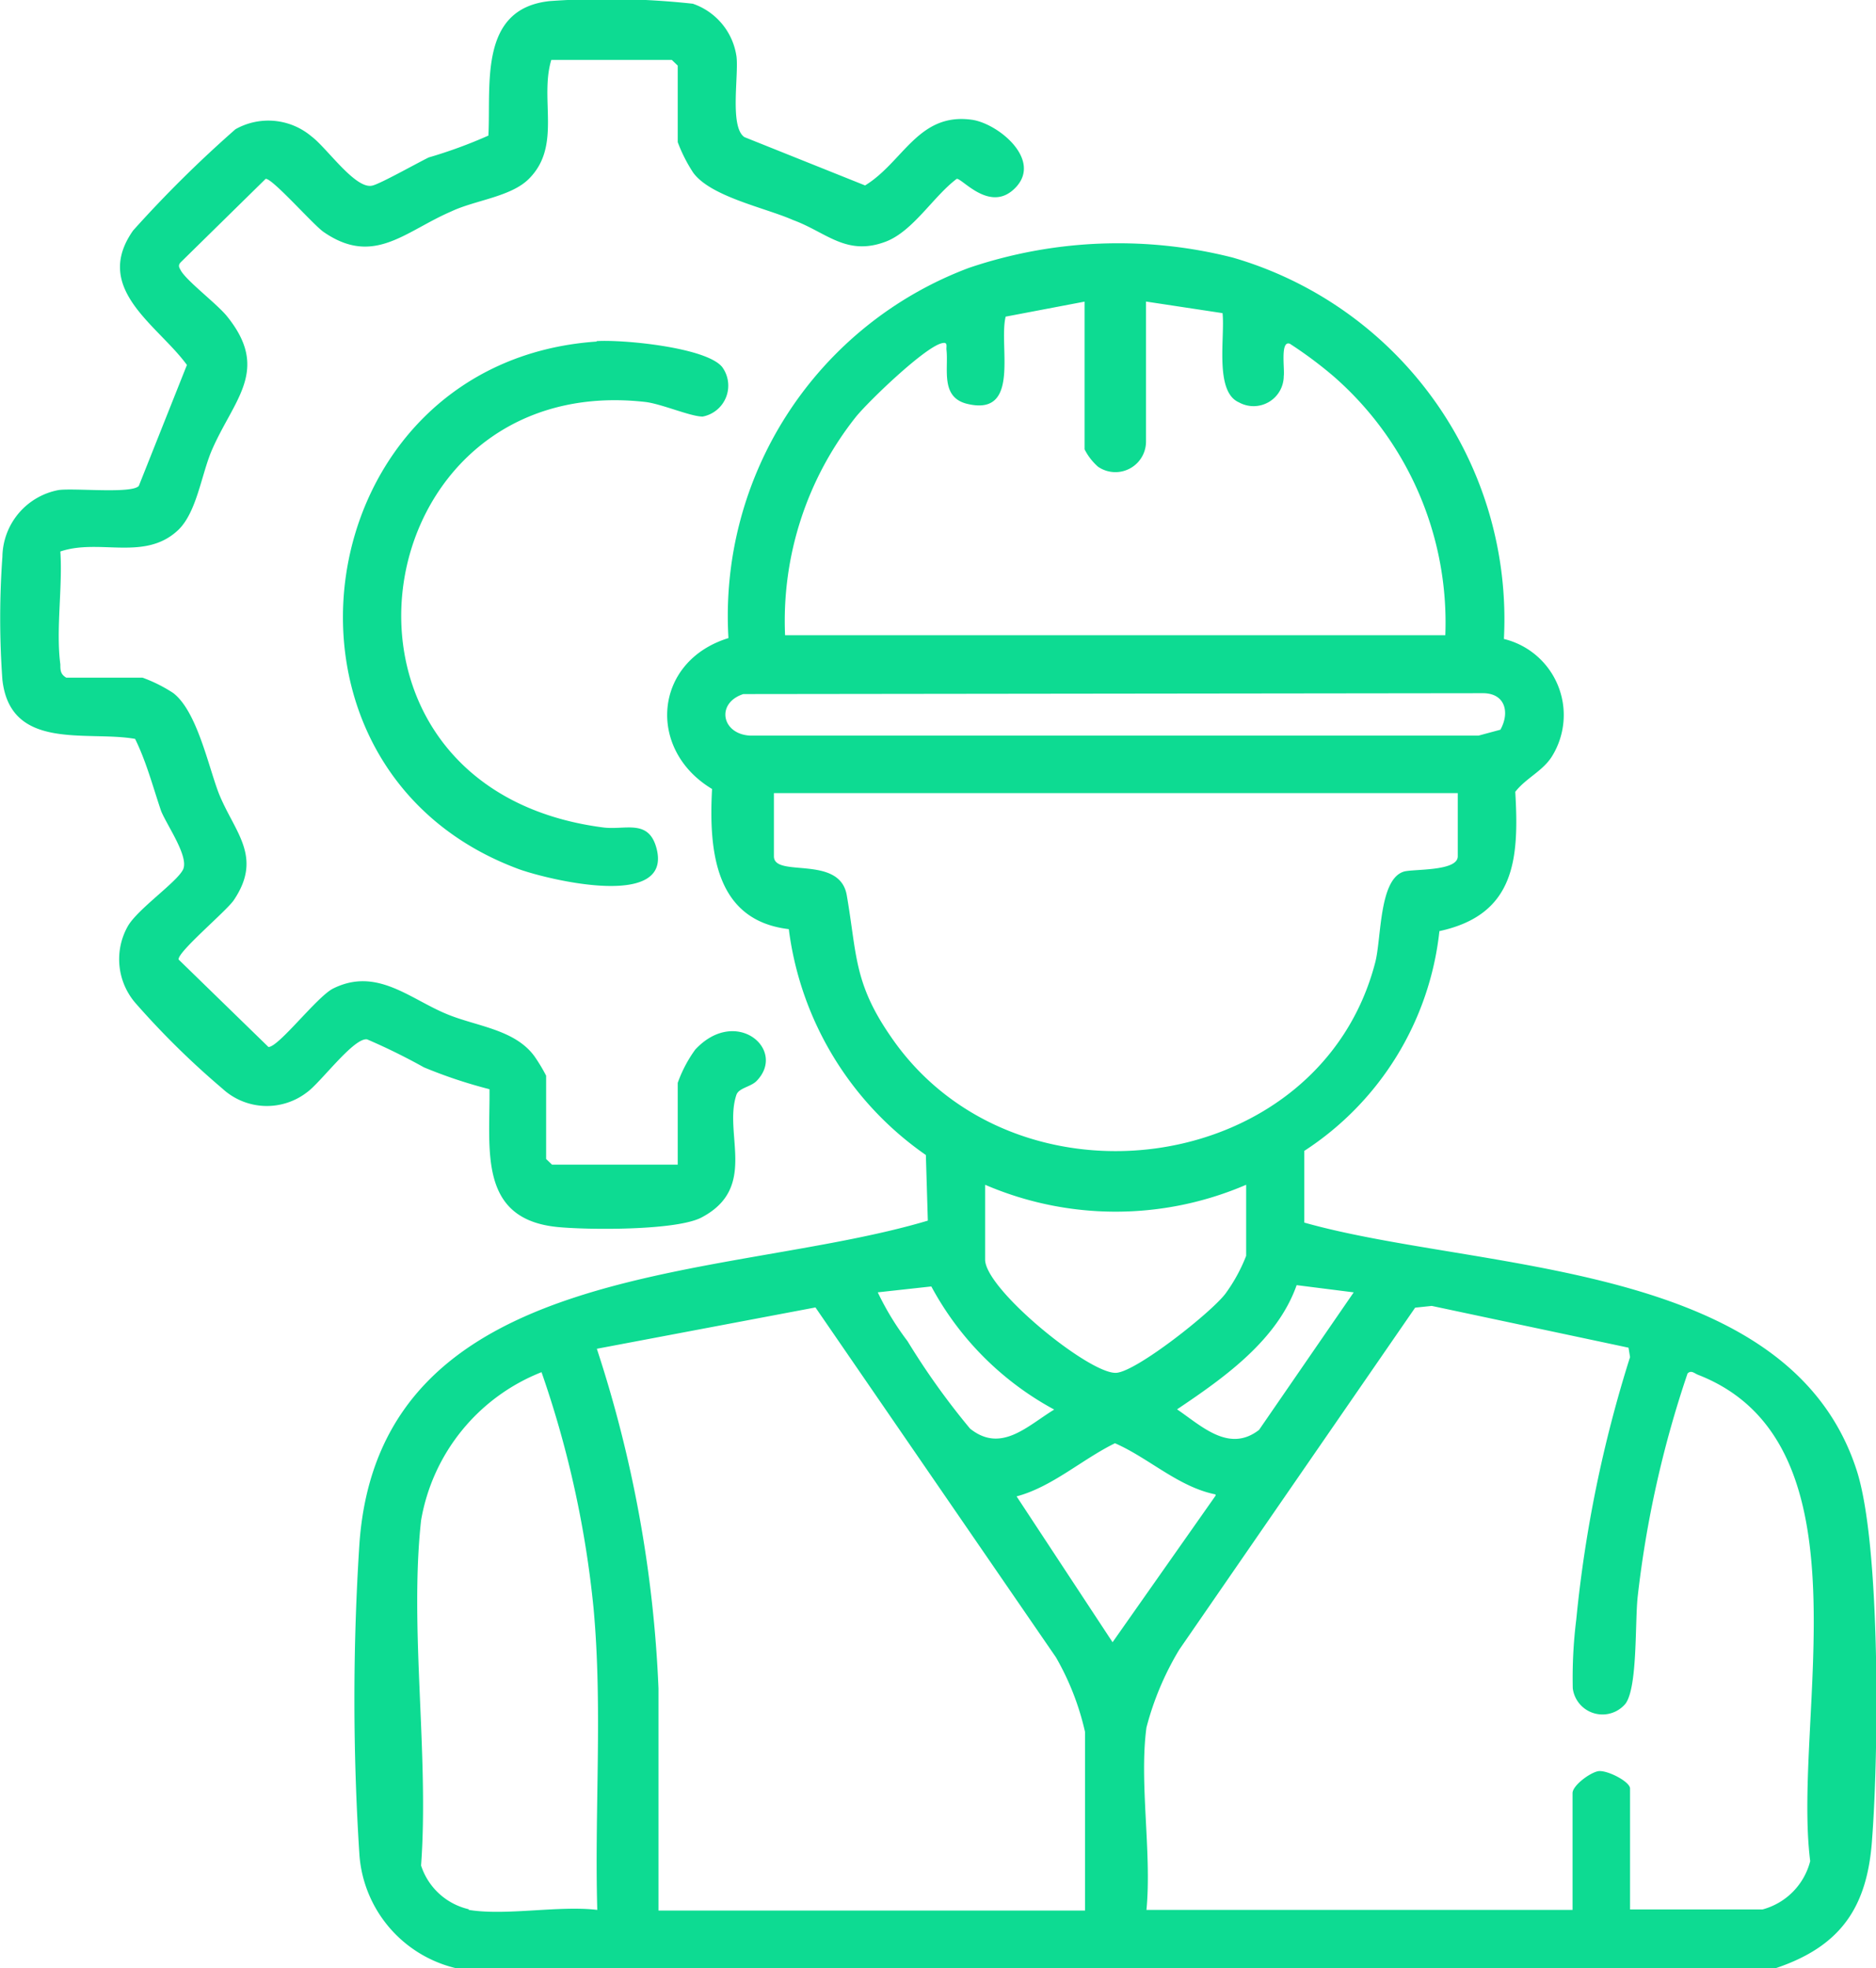
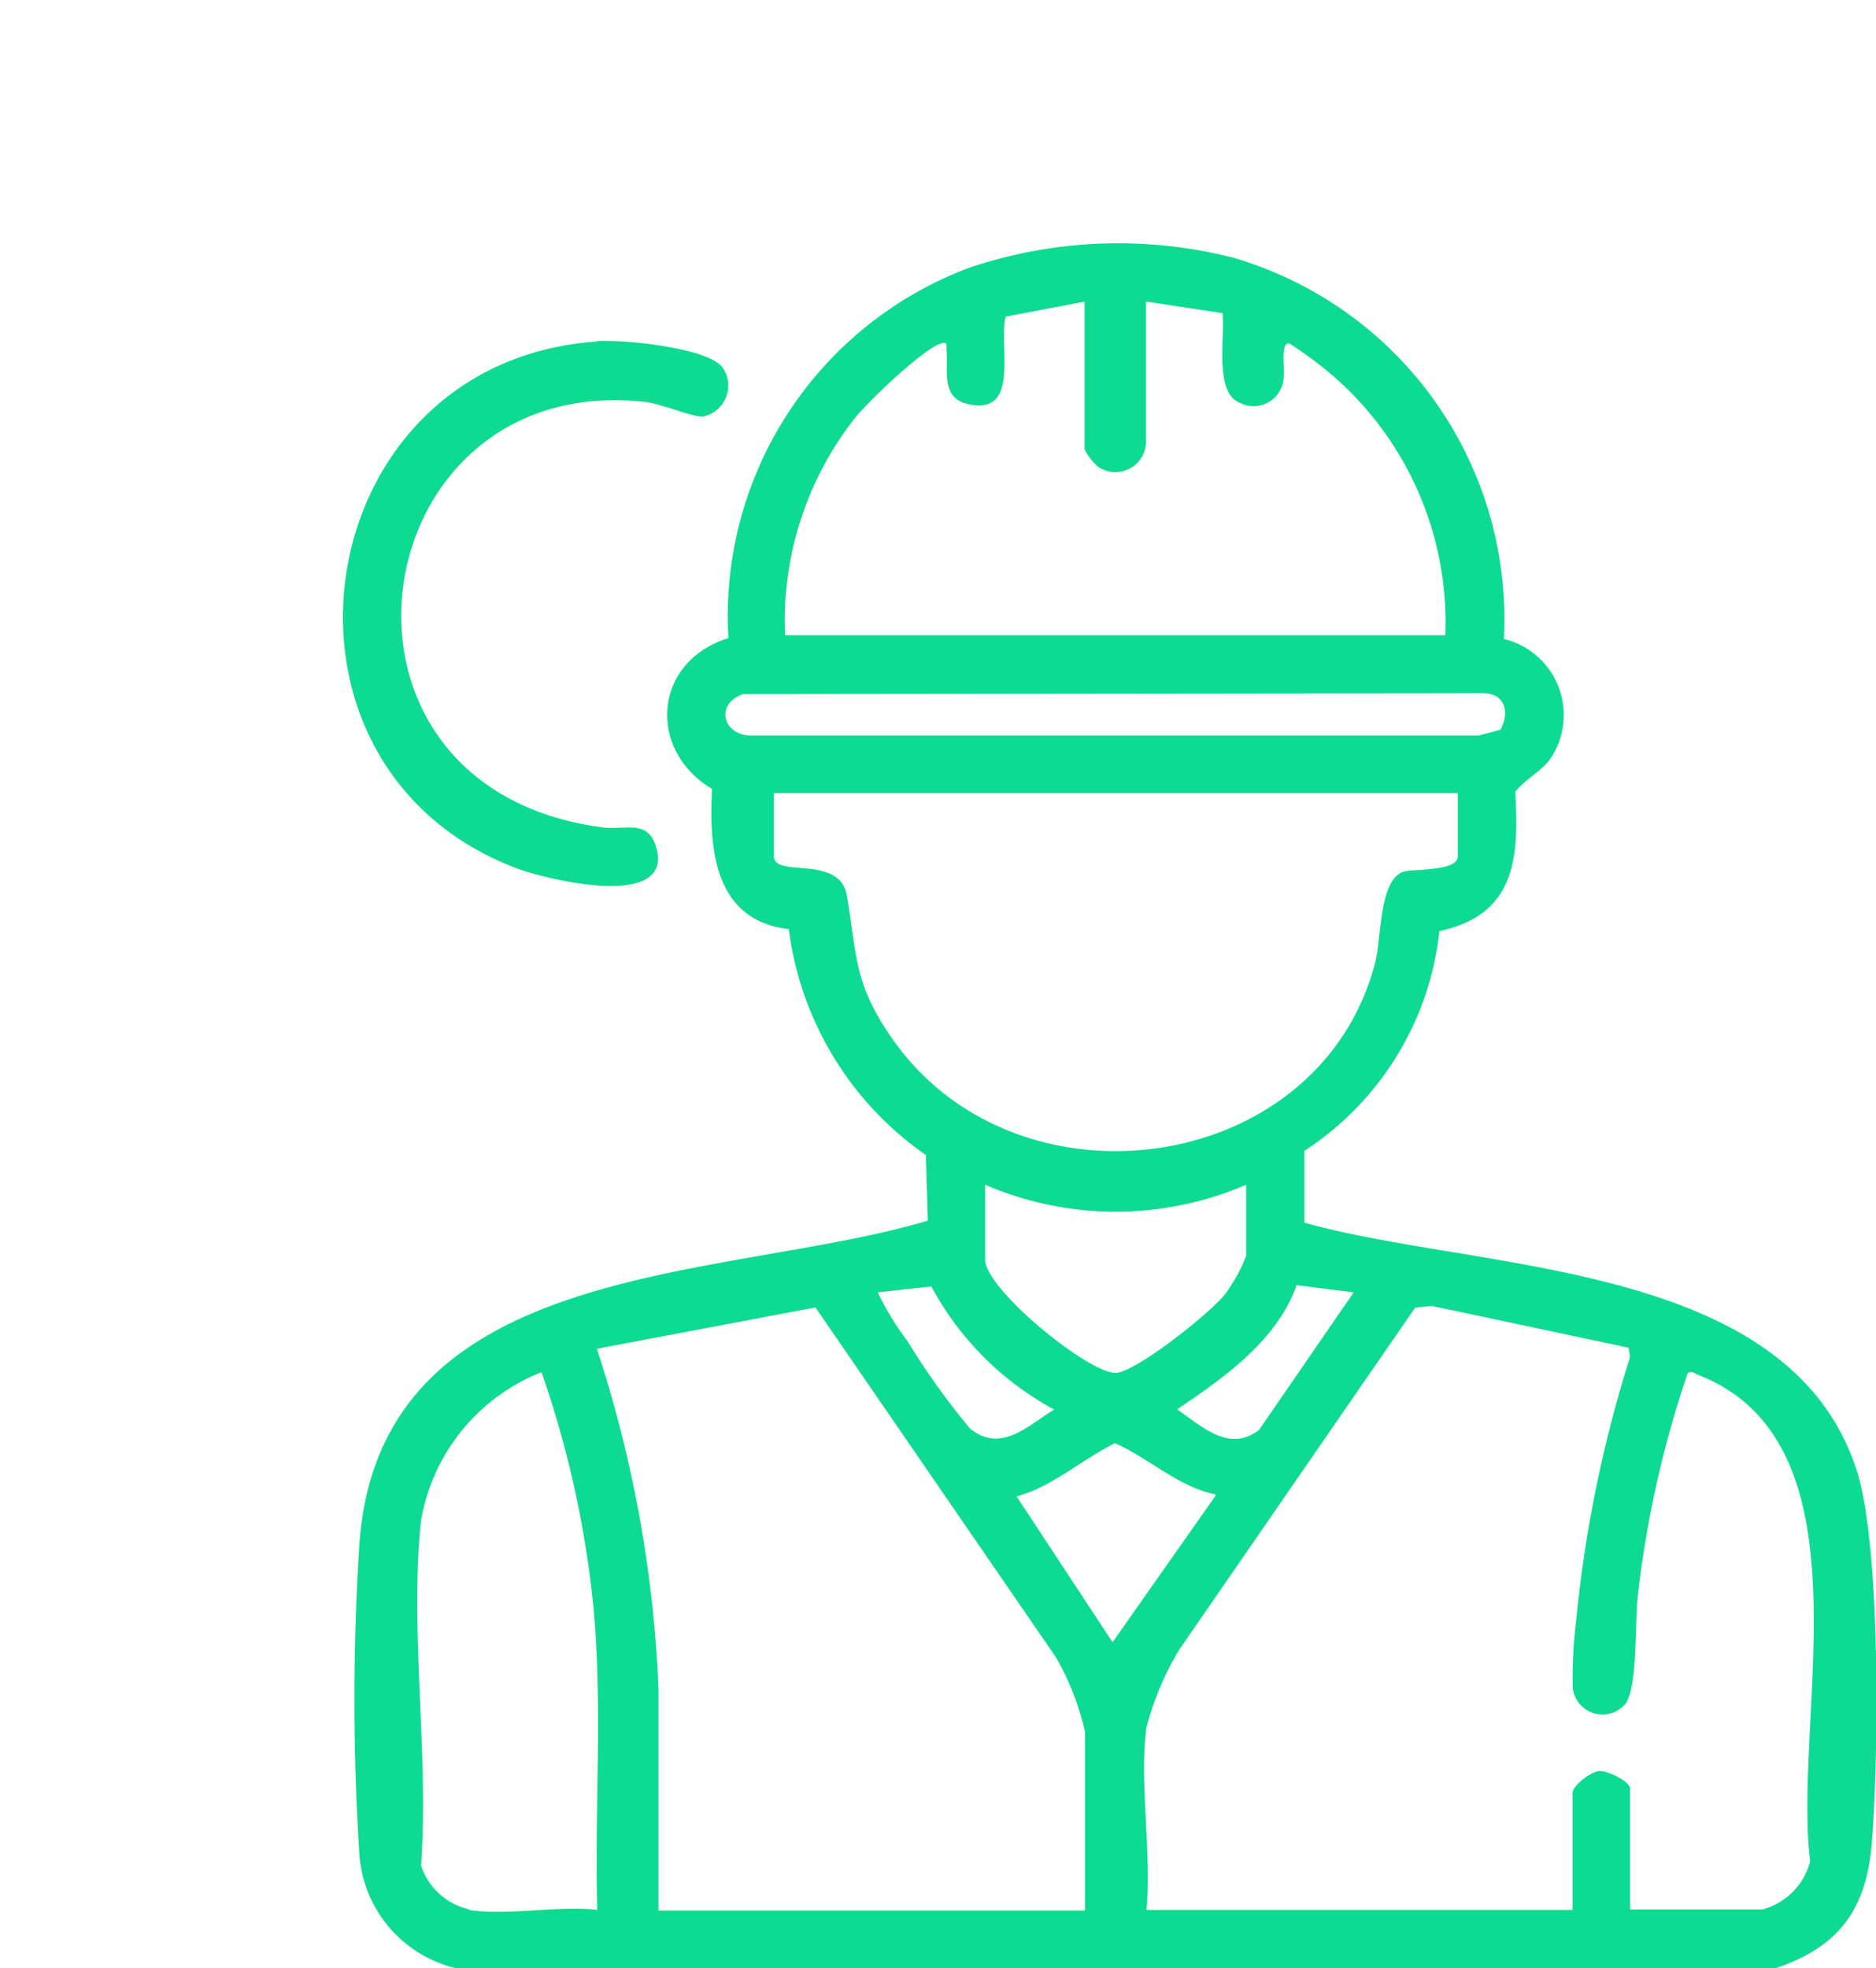
<svg xmlns="http://www.w3.org/2000/svg" viewBox="0 0 85.81 90">
  <defs>
    <style>.cls-1{fill:#0ddb92;}</style>
  </defs>
  <g id="Capa_2" data-name="Capa 2">
    <g id="Capa_1-2" data-name="Capa 1">
      <path class="cls-1" d="M20.83,90a5.76,5.76,0,0,1-4.39-5.18,110.61,110.61,0,0,1,0-14.22c.93-13.13,16.69-12,26-14.78l-.09-3a14.87,14.87,0,0,1-6.27-10.33c-3.39-.4-3.66-3.61-3.51-6.41-3-1.8-2.68-5.84.75-6.9a17,17,0,0,1,11-16.93,21.29,21.29,0,0,1,12.07-.47A17.22,17.22,0,0,1,68.79,29.22,3.58,3.58,0,0,1,71,34.57c-.42.69-1.19,1-1.69,1.64.18,3.07,0,5.62-3.47,6.37a13.74,13.74,0,0,1-6.18,10.05l0,3.28c8,2.26,22.16,1.68,25.27,11.34,1.1,3.42,1,13,.7,16.87C85.42,87.2,84.21,89,81.24,90Zm28.8-76.21L46,14.48c-.33,1.34.69,4.54-1.71,4-1.31-.28-.89-1.62-1-2.51,0-.19.06-.36-.26-.26-.82.26-3.25,2.59-3.87,3.34a15,15,0,0,0-3.25,10h30.2A14.94,14.94,0,0,0,61,17.21a18.93,18.93,0,0,0-2-1.49c-.45-.17-.23,1.16-.28,1.48a1.38,1.38,0,0,1-2.05,1.2c-1.13-.49-.63-3-.75-4.08l-3.5-.53V20.2a1.4,1.4,0,0,1-2.2,1.14,2.67,2.67,0,0,1-.61-.79V13.79ZM34,31.74c-1.26.41-1,1.83.31,1.9H67.63l1-.27c.44-.79.22-1.67-.8-1.67L34,31.74Zm32.71,4.53H35.4v2.89c0,1,3-.09,3.33,1.77.47,2.7.31,4,2,6.45,5.66,8.33,19.65,6.45,22.18-3.39.28-1.11.17-3.78,1.3-4.13.42-.13,2.47,0,2.47-.7V36.27ZM57,54.18a15.1,15.1,0,0,1-11.94,0V57.6c0,1.36,4.79,5.26,6,5.18.93-.06,4.37-2.78,5-3.63A7.57,7.57,0,0,0,57,57.43V54.18ZM40.15,59.1a12.72,12.72,0,0,0,1.36,2.23,33.65,33.65,0,0,0,2.86,4c1.42,1.14,2.62-.12,3.85-.87a13.85,13.85,0,0,1-5.62-5.63l-2.46.27Zm21.77,0-2.61-.33C58.42,61.29,56,63,53.84,64.45c1.13.77,2.38,2,3.75.94l4.33-6.29ZM30.14,87.37H49.63V79.2a12.23,12.23,0,0,0-1.33-3.41l-11-16-10,1.89a57.27,57.27,0,0,1,2.82,15.53V87.37ZM52.44,79c-.34,2.51.25,5.74,0,8.34H71.93V82c0-.34.77-.92,1.16-1s1.47.47,1.47.79v5.53h6.06a3.07,3.07,0,0,0,2.18-2.21c-.83-6.58,2.9-19.11-5.13-22.24-.16-.06-.31-.23-.48-.06a48.72,48.72,0,0,0-2.28,10.2c-.13,1.18,0,4.11-.55,4.89a1.37,1.37,0,0,1-2.42-.69,21.65,21.65,0,0,1,.16-3.15,58.68,58.68,0,0,1,2.46-12l-.07-.43-9-1.91-.76.08L53.94,75.44A13.42,13.42,0,0,0,52.44,79Zm-31,8.34c1.7.28,4.11-.21,5.88,0-.13-4.59.25-9.22-.17-13.79a46.74,46.74,0,0,0-2.38-10.8,8.9,8.9,0,0,0-5.51,6.78c-.54,4.93.37,10.75,0,15.78a3,3,0,0,0,2.18,2Zm34.16-19C53.9,68,52.54,66.67,51,66c-1.51.74-2.88,2-4.5,2.43l4.39,6.67L55.6,68.4Z" />
-       <path class="cls-1" d="M25.22,2.73c-.55,1.8.47,3.92-1,5.42-.81.85-2.49,1-3.58,1.52-2.12.91-3.55,2.53-5.85.93-.49-.35-2.35-2.47-2.64-2.42L8.26,12c-.12.14-.07.22,0,.35.25.48,1.66,1.54,2.12,2.11,2,2.47.31,3.8-.7,6.15C9.21,21.72,9,23.4,8.17,24.22c-1.53,1.47-3.61.39-5.41,1,.11,1.62-.21,3.58,0,5.16,0,.26,0,.45.27.61H6.52a6.77,6.77,0,0,1,1.4.7C9,32.51,9.52,35,10,36.26c.71,1.79,2.05,2.9.69,4.91-.34.5-2.58,2.37-2.52,2.71l4.11,4c.47,0,2.21-2.29,2.95-2.67,2-1,3.51.47,5.22,1.17,1.35.56,3.1.69,4,1.93a7.87,7.87,0,0,1,.53.88V53l.27.26H31V49.52A6,6,0,0,1,31.8,48C33.66,46,36,48,34.61,49.43c-.27.28-.83.32-.93.65-.59,1.78,1,4.24-1.6,5.6-1.16.6-5.2.57-6.6.43-3.62-.37-3.06-3.55-3.09-6.3a21.92,21.92,0,0,1-3-1,28,28,0,0,0-2.6-1.28c-.61-.09-2.14,2-2.76,2.43a3,3,0,0,1-3.86-.18,37.78,37.78,0,0,1-4-3.94,3.07,3.07,0,0,1-.32-3.49c.46-.79,2.23-2,2.52-2.58s-.72-2-1-2.68C7,36,6.7,34.85,6.18,33.79,4,33.4.48,34.37.11,31.09a39.17,39.17,0,0,1,0-5.63,3.15,3.15,0,0,1,2.57-3.05c.73-.1,3.36.18,3.67-.19l2.2-5.53c-1.33-1.83-4.34-3.48-2.46-6.15a55.16,55.16,0,0,1,4.68-4.63,3.06,3.06,0,0,1,3.48.33c.7.52,2,2.42,2.77,2.25.33-.06,2-1,2.59-1.29a21.64,21.64,0,0,0,2.73-1c.12-2.35-.45-5.8,2.8-6.15a36.42,36.42,0,0,1,6.55.12,3,3,0,0,1,2,2.43c.1.88-.32,3.21.36,3.67l5.52,2.21c1.75-1.07,2.44-3.36,4.91-3,1.2.19,3.16,1.81,2,3.07S44,8.13,43.76,8.18c-1.08.81-2,2.41-3.27,2.88-1.79.66-2.69-.44-4.22-1C35,9.5,32.52,9,31.71,7.9A7,7,0,0,1,31,6.5V3l-.27-.26H25.22Z" />
      <path class="cls-1" d="M27.29,15.6c1.17-.08,5,.28,5.74,1.18a1.44,1.44,0,0,1-.89,2.27c-.56,0-1.9-.59-2.64-.67-13-1.45-15.88,17.65-1.91,19.46,1,.13,2.06-.4,2.43.92.8,2.86-4.89,1.48-6.25,1-12.52-4.59-9.84-23.22,3.52-24.14Z" />
    </g>
  </g>
</svg>